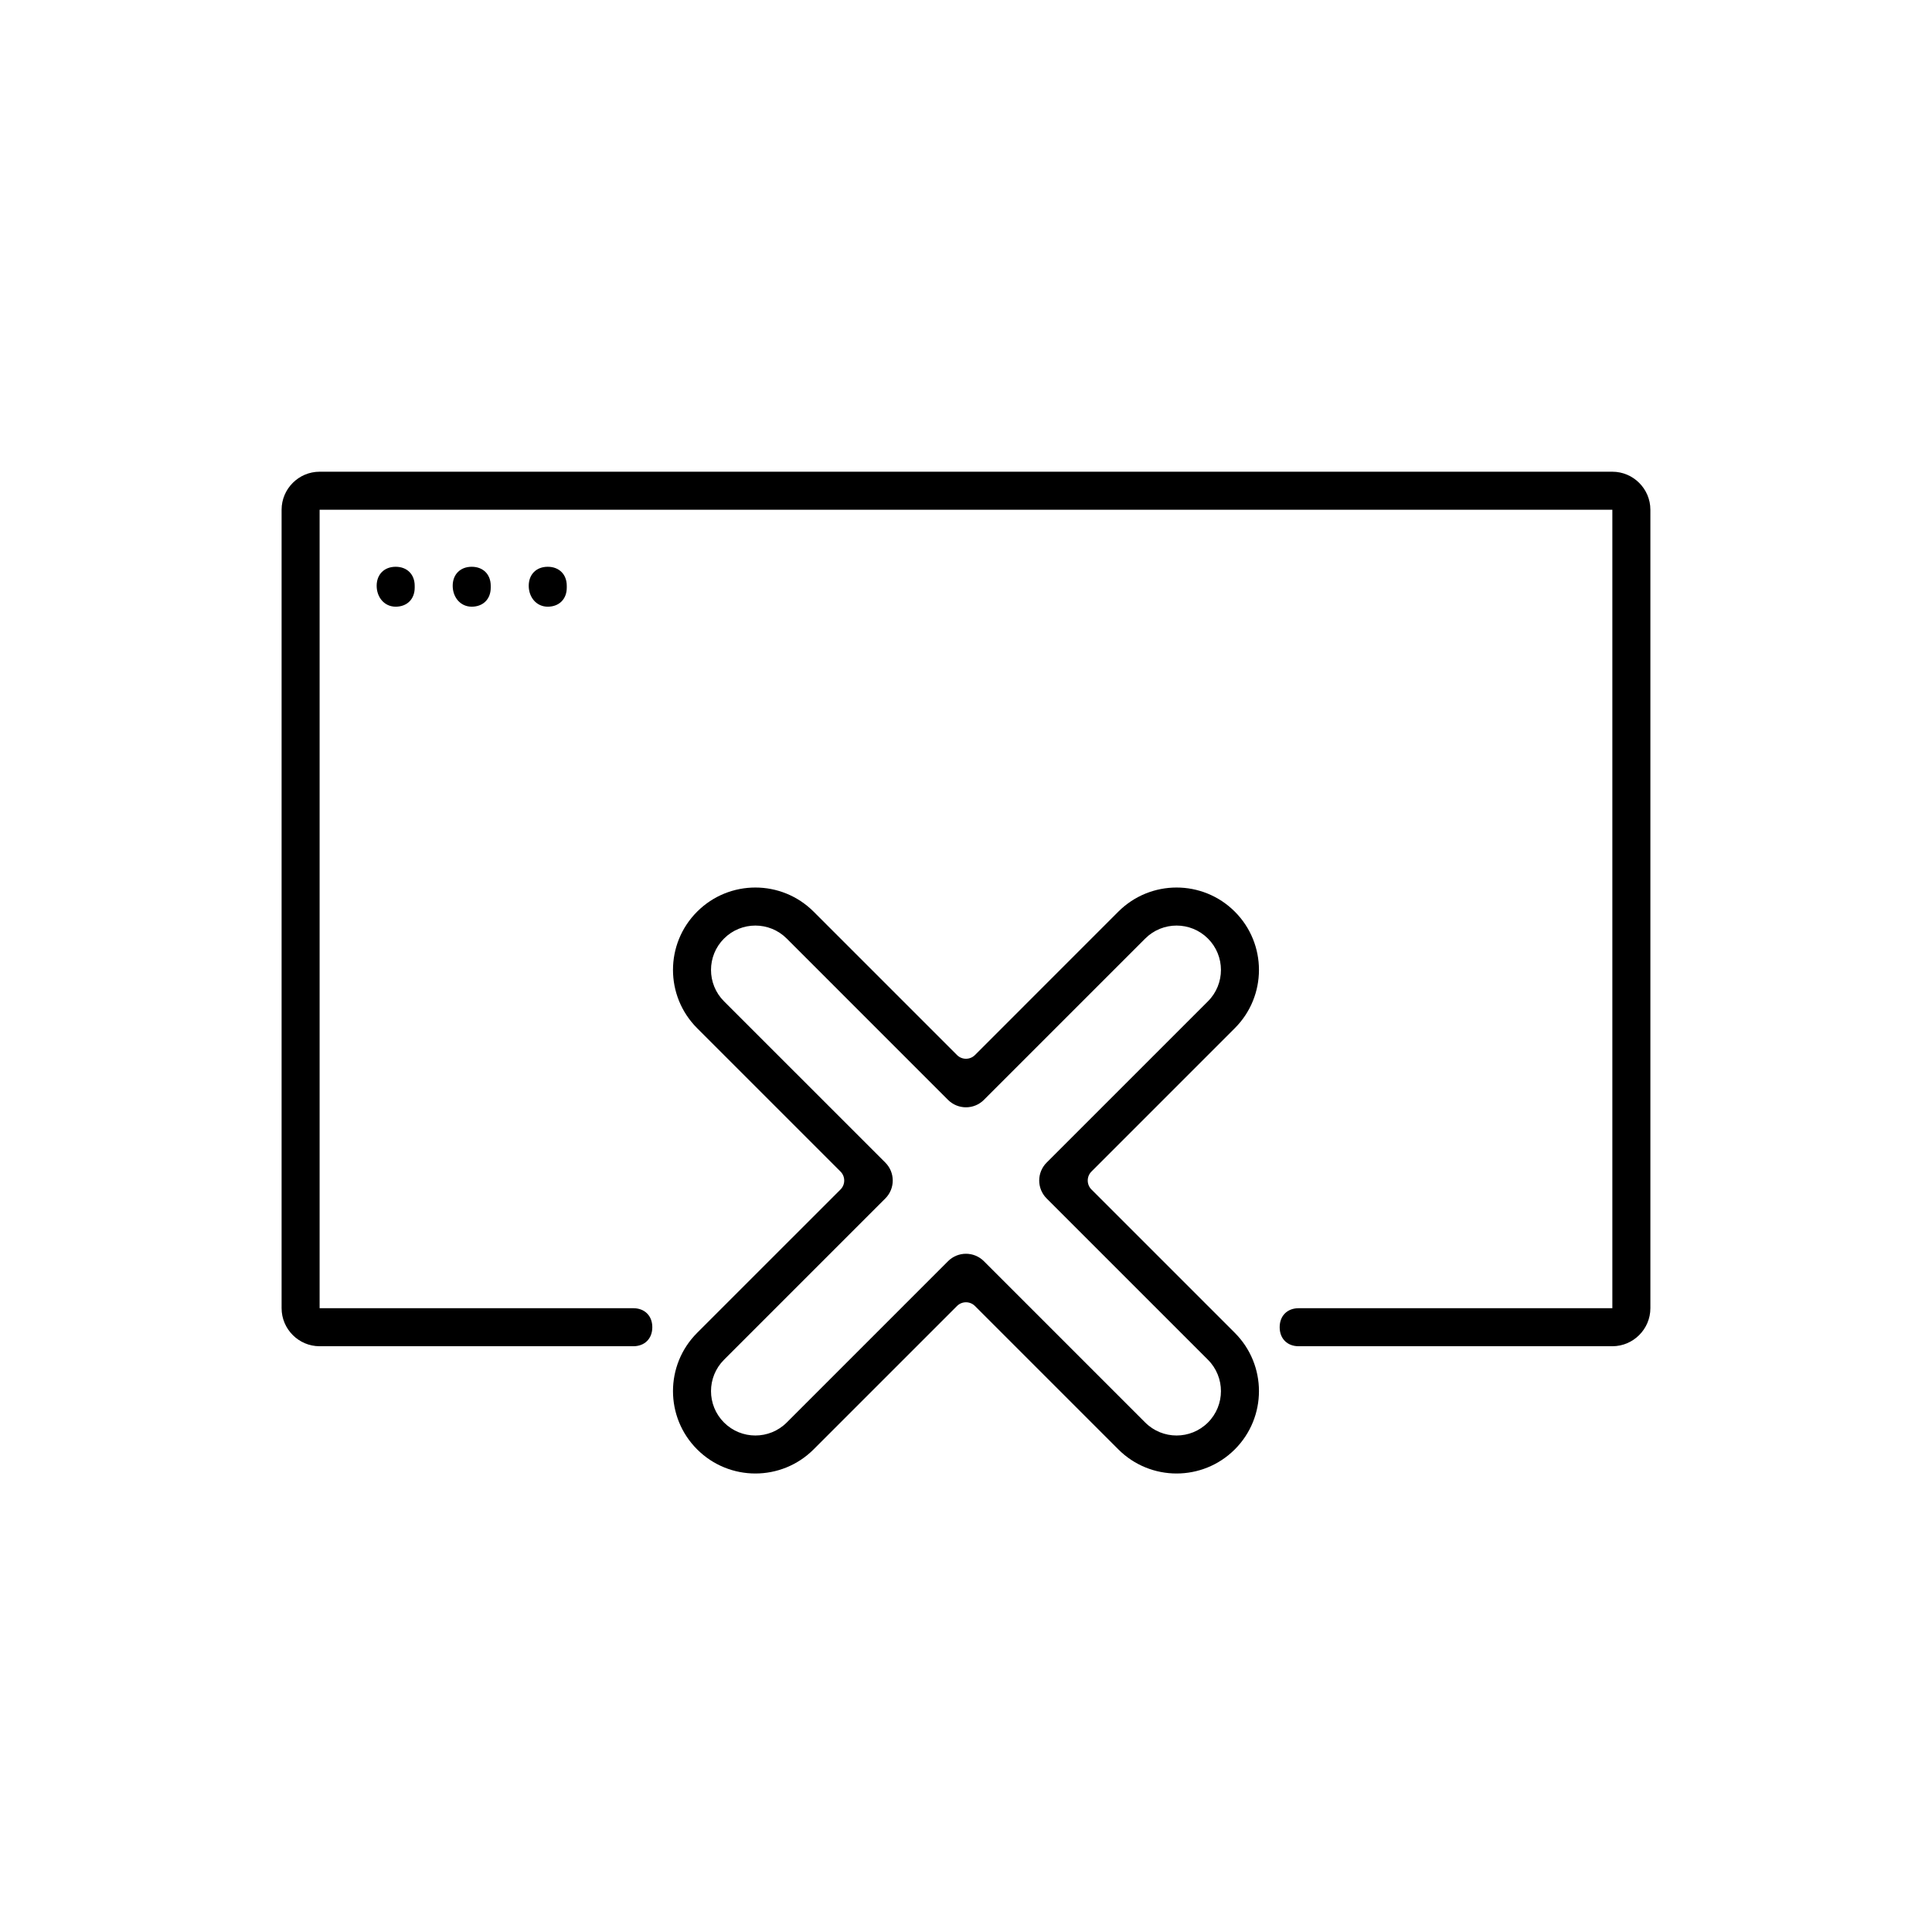
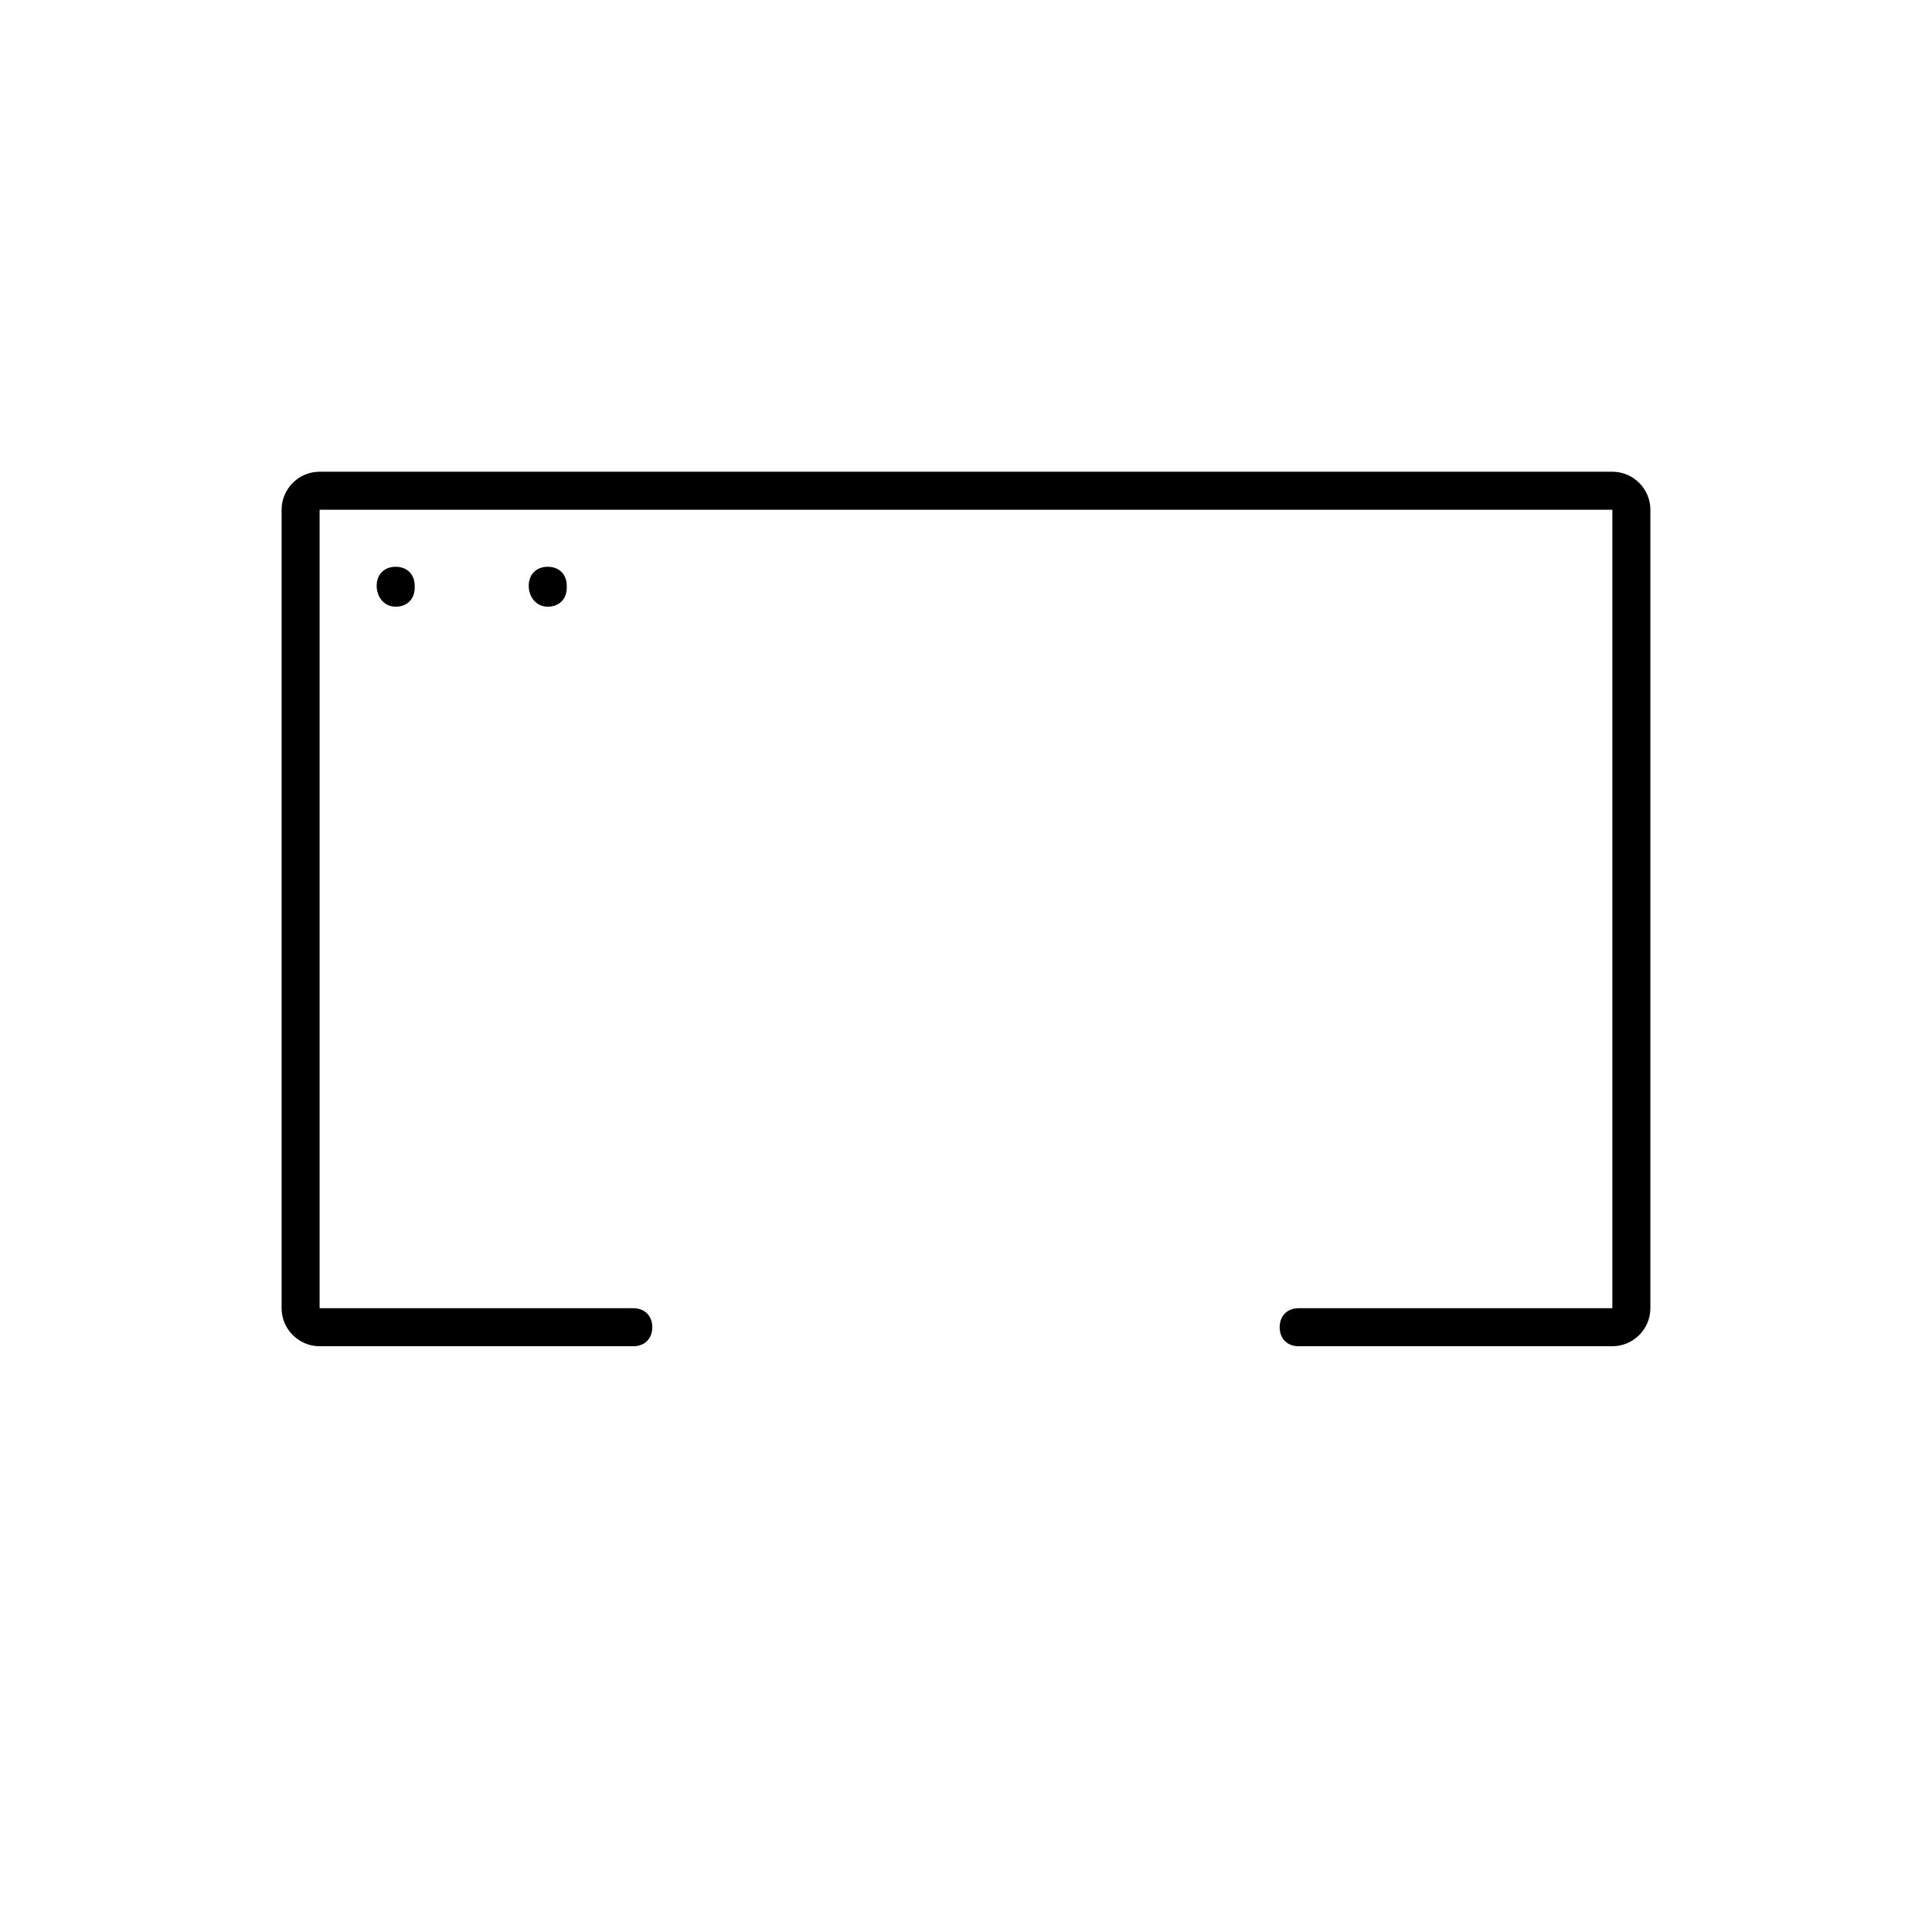
<svg xmlns="http://www.w3.org/2000/svg" fill="#000000" width="800px" height="800px" version="1.1" viewBox="144 144 512 512">
  <g>
-     <path d="m263.97 299.24c0 3.019 2.016 5.539 5.039 5.539 3.023 0 5.039-2.016 5.039-5.035v-0.504c0-3.023-2.016-5.039-5.039-5.039-3.023 0-5.039 2.016-5.039 5.039z" />
    <path d="m243.82 299.24c0 3.019 2.016 5.539 5.039 5.539 3.023 0 5.039-2.016 5.039-5.035v-0.504c0-3.023-2.016-5.039-5.039-5.039-3.023 0-5.039 2.016-5.039 5.039z" />
    <path d="m284.12 299.24c0 3.019 2.016 5.539 5.039 5.539 3.023 0 5.039-2.016 5.039-5.035v-0.504c0-3.023-2.016-5.039-5.039-5.039-3.023 0-5.039 2.016-5.039 5.039z" />
    <path d="m571.29 269.01h-342.59c-5.543 0-10.074 4.535-10.074 10.078v211.6c0 5.543 4.531 10.078 10.074 10.078h83.129c3.023 0 5.039-2.016 5.039-5.039 0-3.023-2.016-5.039-5.039-5.039h-83.129v-211.6h342.59v211.6h-83.129c-3.023 0-5.035 2.016-5.035 5.039 0 3.023 2.012 5.039 5.035 5.039h83.129c5.543 0 10.078-4.535 10.078-10.078v-211.6c0-5.543-4.535-10.078-10.078-10.078z" />
-     <path d="m359.62 385.6c-8.527-8.527-22.352-8.527-30.875 0-8.527 8.523-8.527 22.348 0 30.875l38 38c1.309 1.309 1.309 3.438 0 4.75l-38 37.996c-8.527 8.527-8.527 22.352 0 30.875 8.523 8.527 22.348 8.527 30.875 0l38-37.996c1.309-1.312 3.438-1.312 4.75 0l37.996 37.996c8.527 8.527 22.352 8.527 30.875 0 8.527-8.523 8.527-22.348 0-30.875l-37.996-37.996c-1.312-1.312-1.312-3.441 0-4.75l37.996-38c8.527-8.527 8.527-22.352 0-30.875-8.523-8.527-22.348-8.527-30.875 0l-37.996 38c-1.312 1.309-3.441 1.309-4.75 0zm104.5 135.38c4.59-4.594 4.59-12.035 0-16.629l-42.75-42.75c-2.625-2.621-2.625-6.875 0-9.5l42.75-42.746c4.59-4.594 4.59-12.035 0-16.625-4.594-4.594-12.035-4.594-16.629 0l-42.75 42.75c-2.621 2.621-6.875 2.621-9.5 0l-42.746-42.75c-4.594-4.594-12.035-4.594-16.625 0-4.594 4.59-4.594 12.031 0 16.625l42.75 42.746c2.621 2.625 2.621 6.879 0 9.5l-42.75 42.75c-4.594 4.594-4.594 12.035 0 16.629 4.59 4.59 12.031 4.59 16.625 0l42.746-42.75c2.625-2.625 6.879-2.625 9.5 0l42.75 42.75c4.594 4.59 12.035 4.59 16.629 0z" fill-rule="evenodd" />
  </g>
</svg>